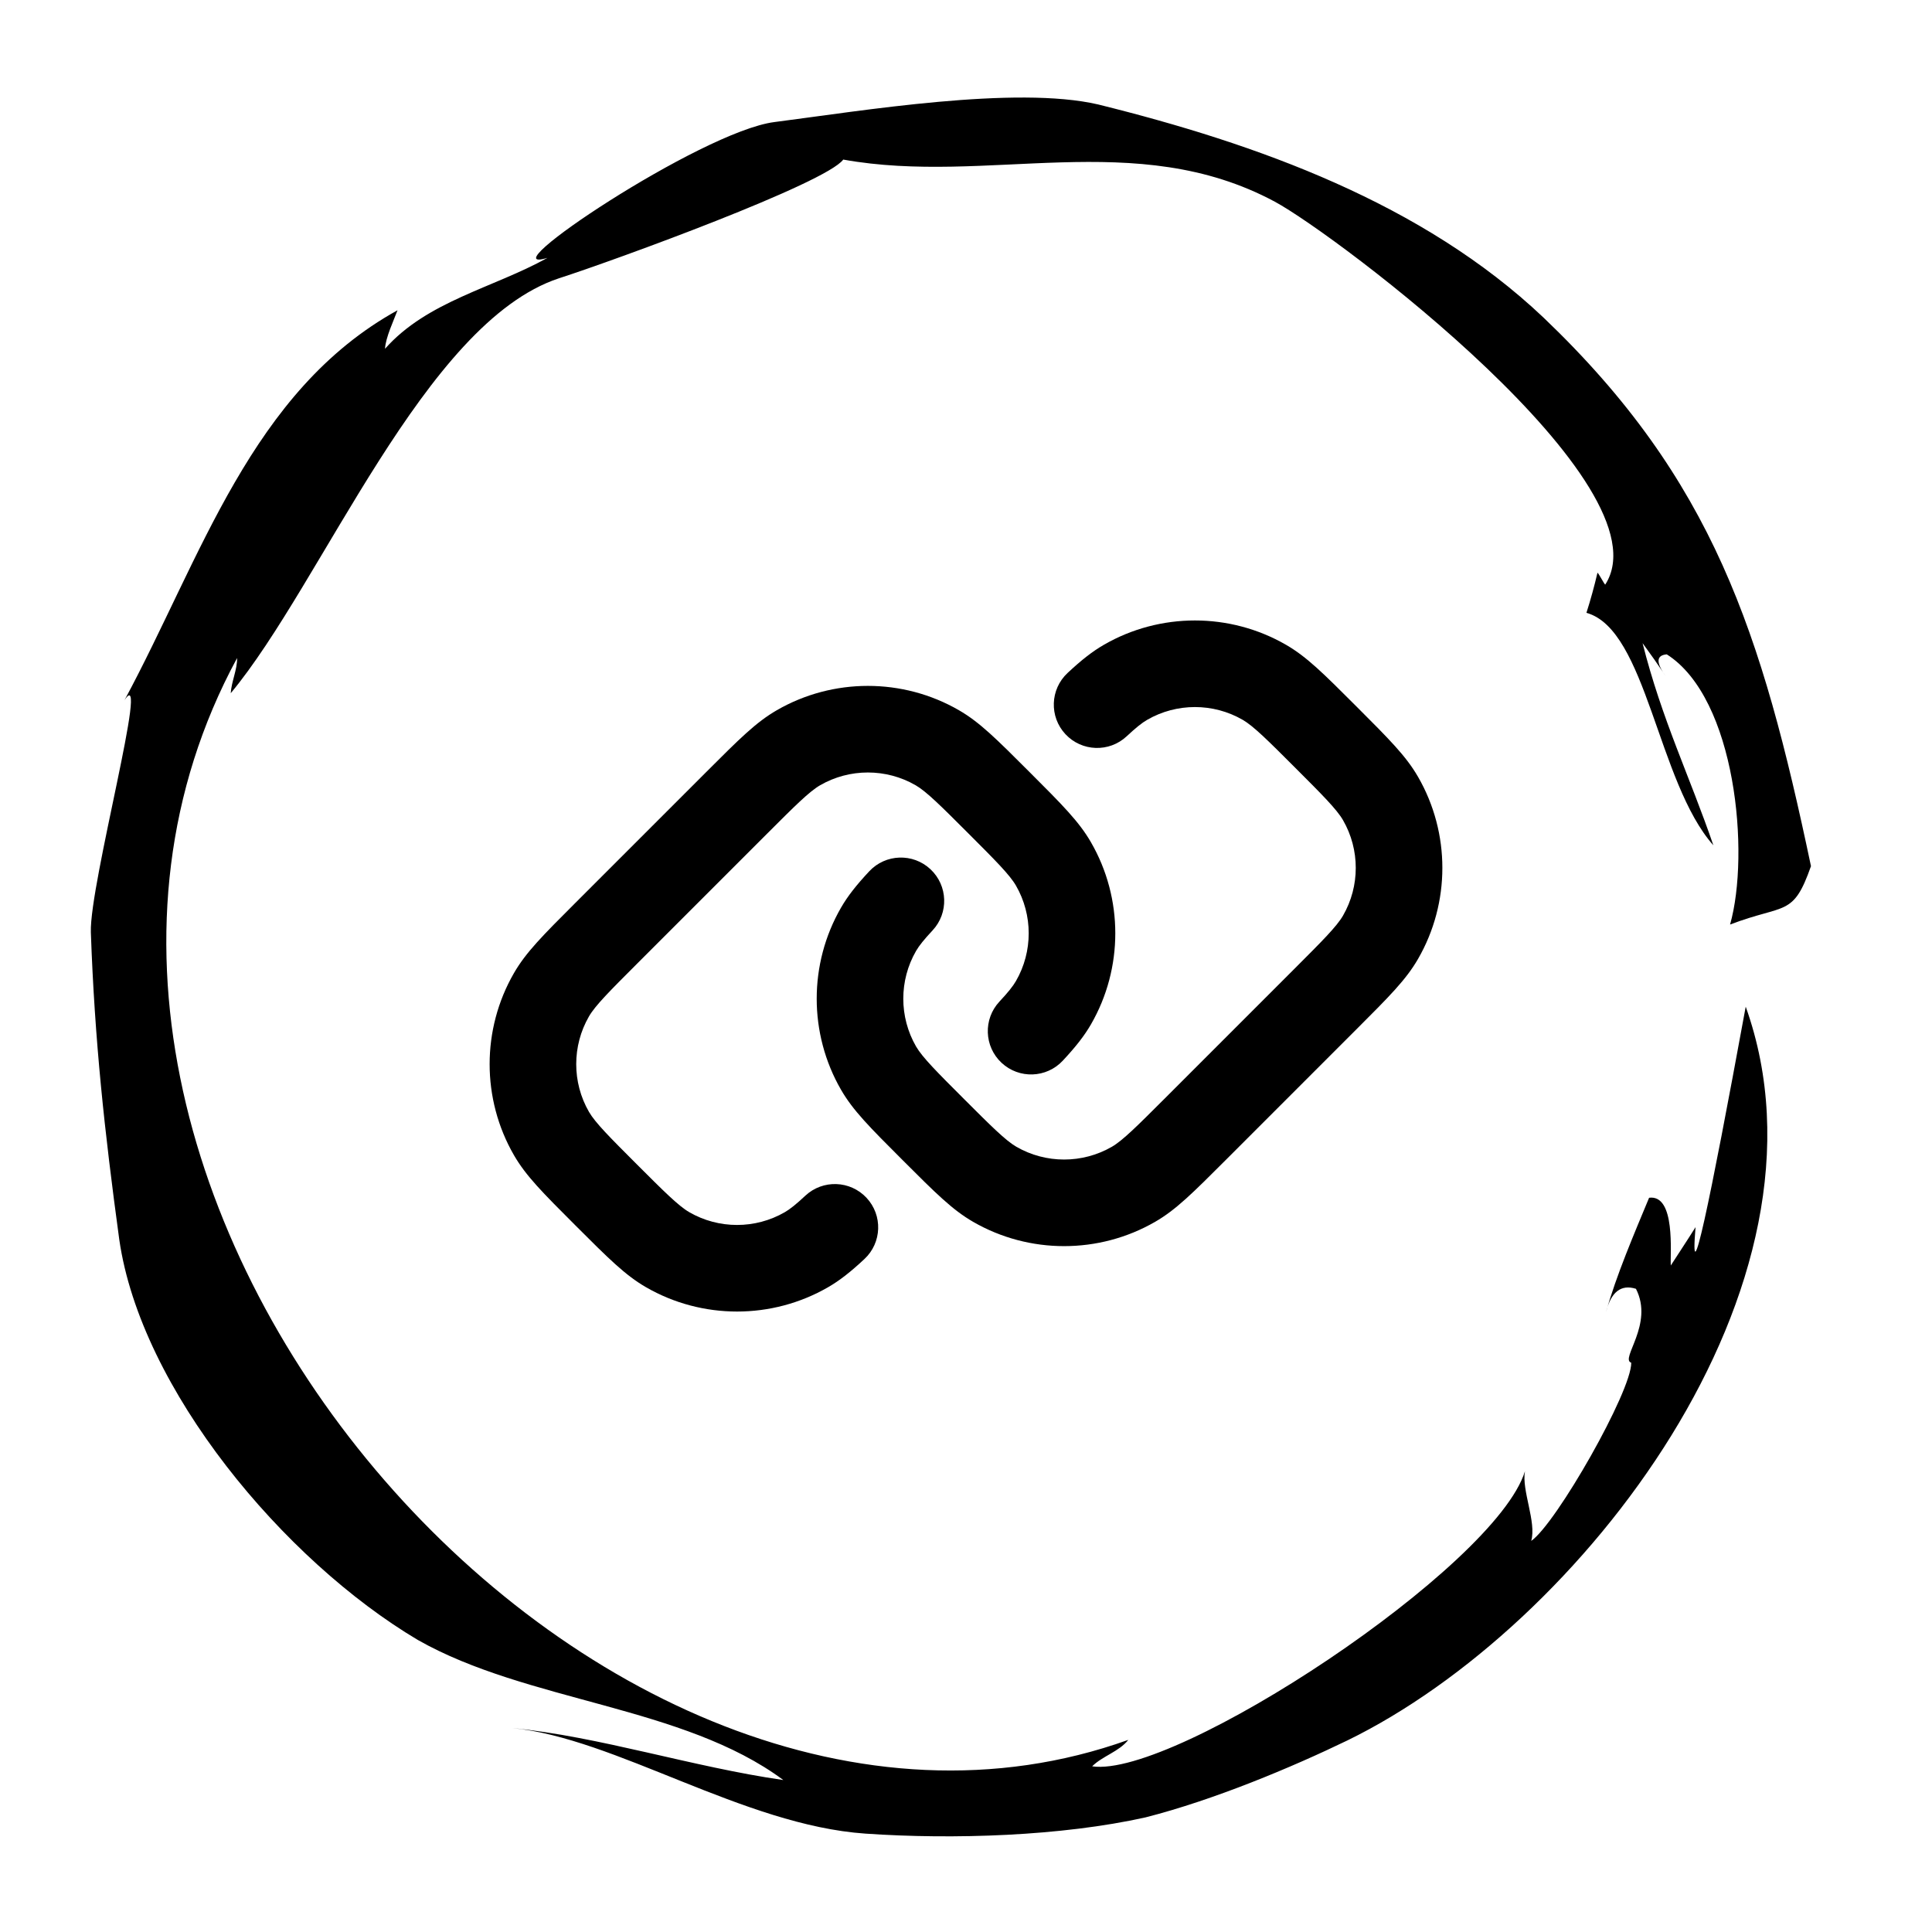
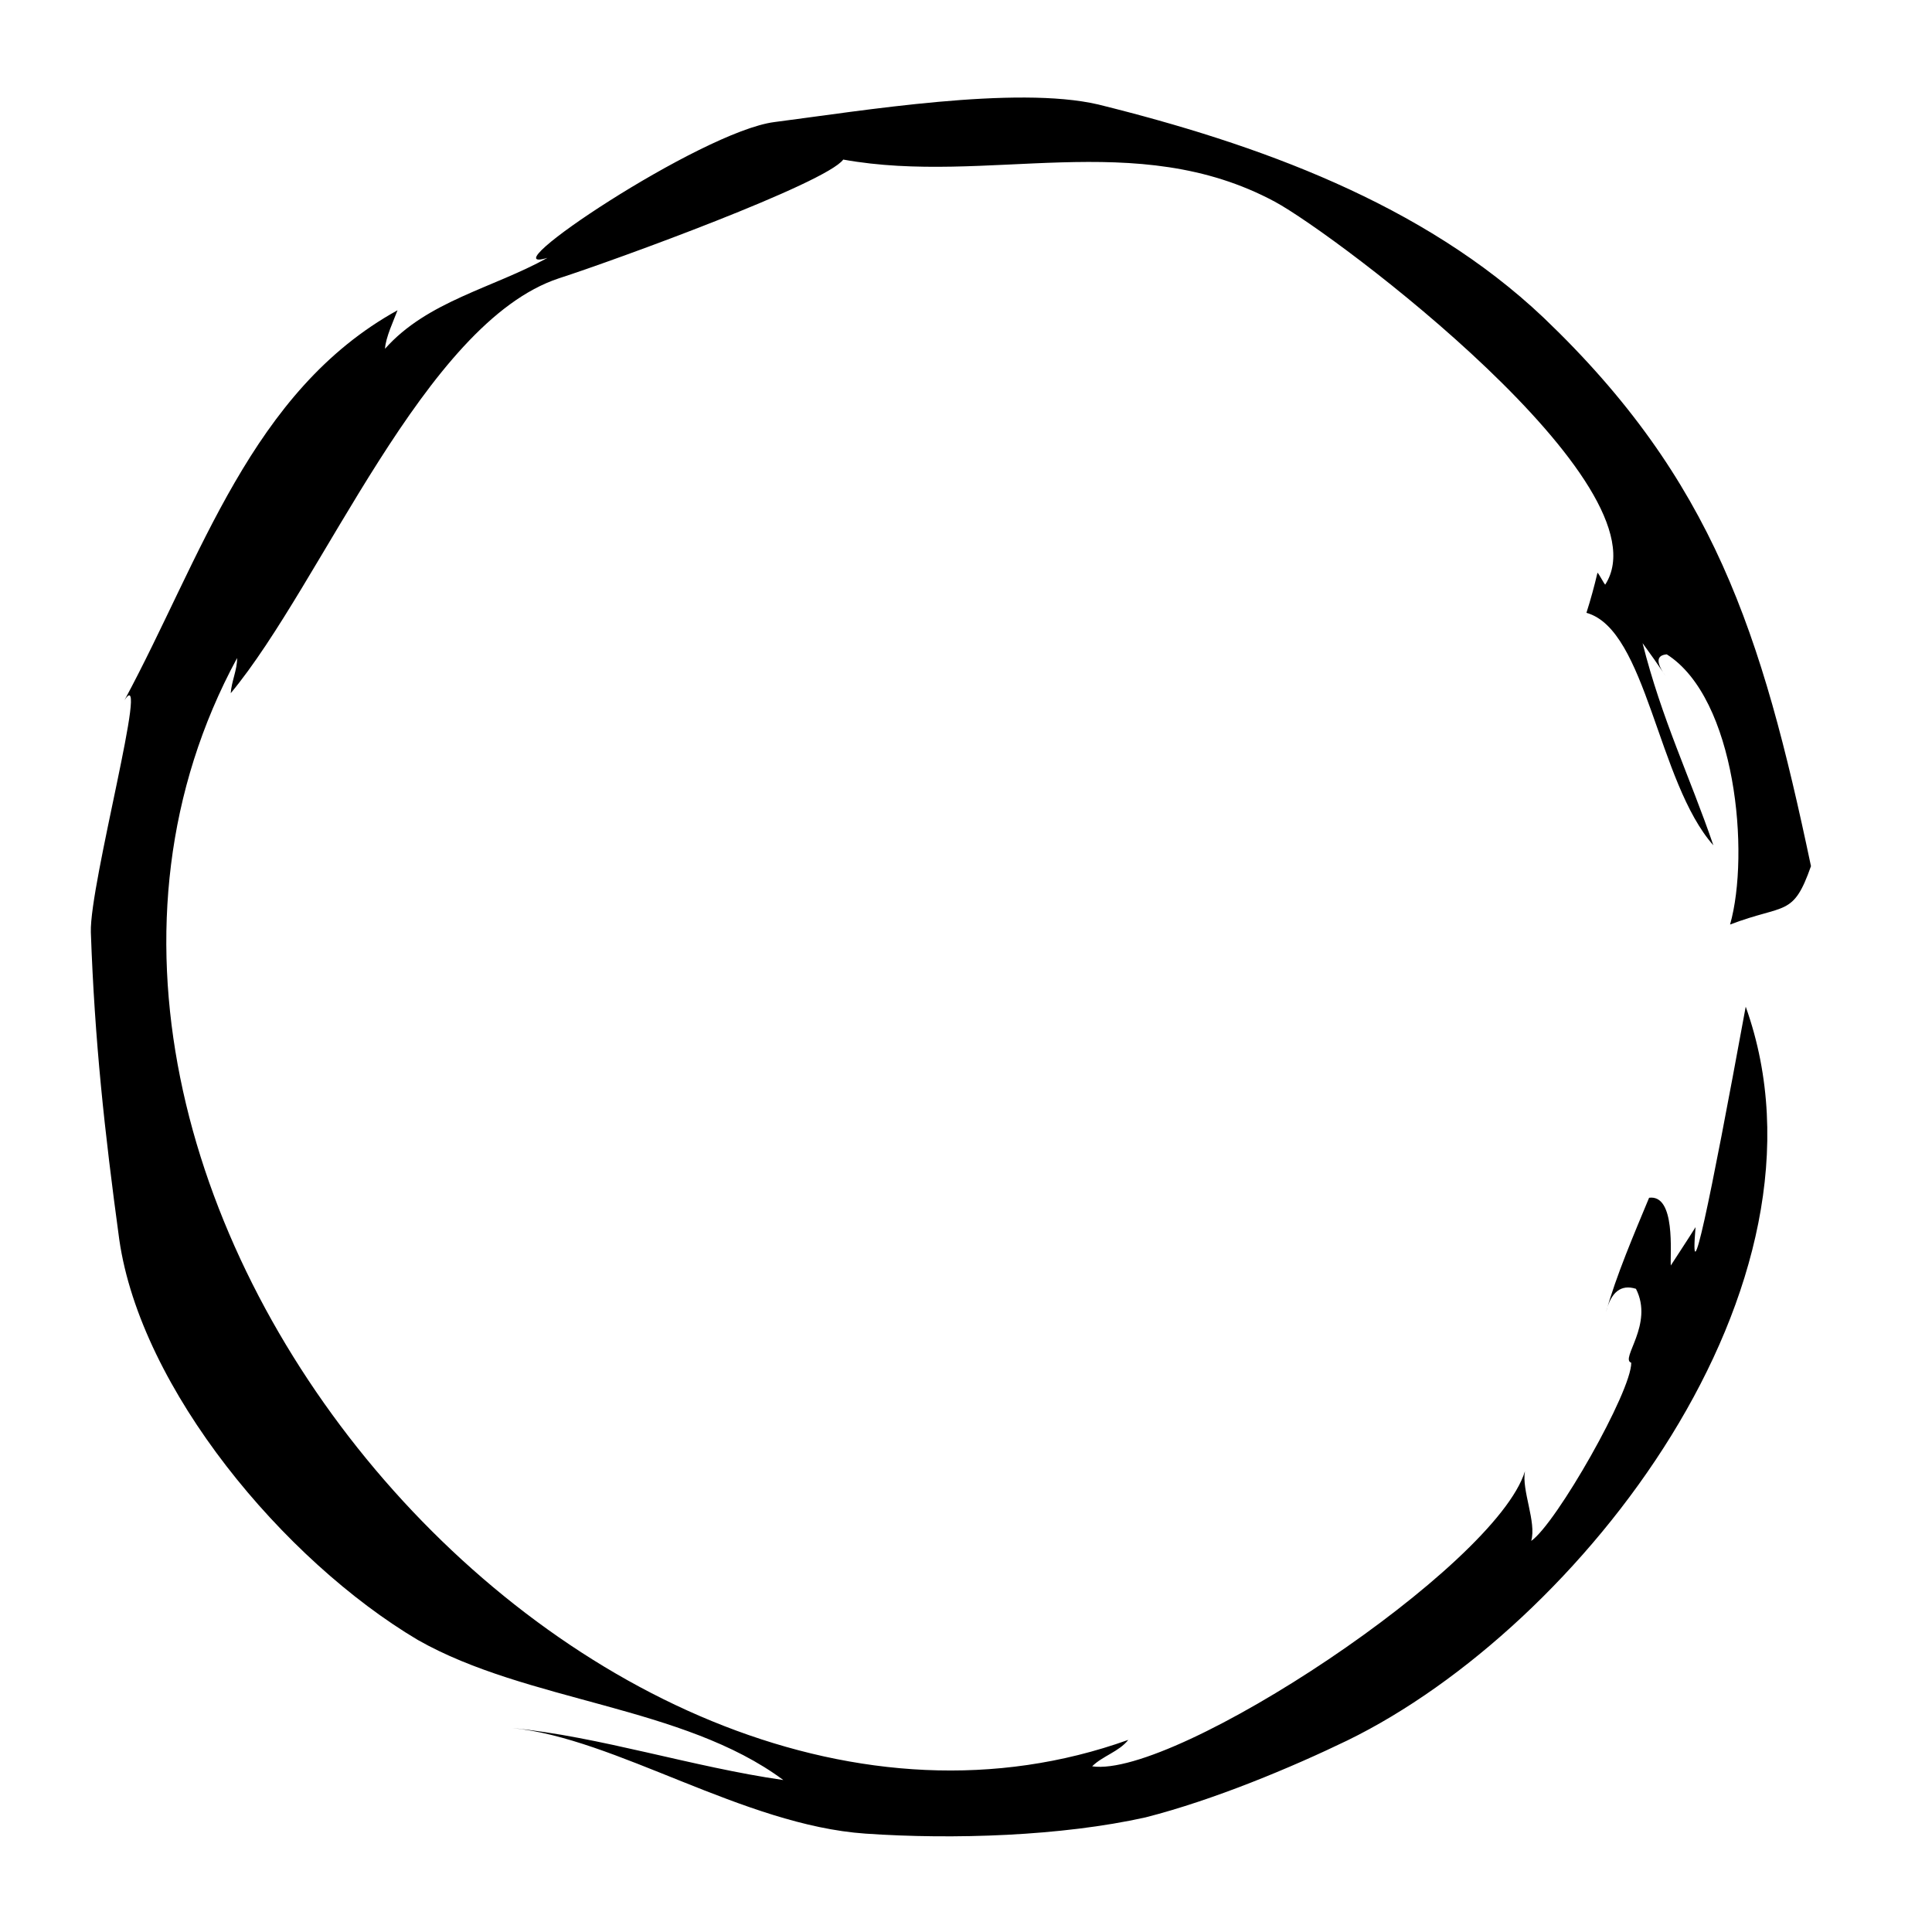
<svg xmlns="http://www.w3.org/2000/svg" version="1.1" id="Calque_1" x="0px" y="0px" width="500px" height="500px" viewBox="0 0 500 500" enable-background="new 0 0 500 500" xml:space="preserve">
  <g id="Calque_1_1_">
-     <path d="M223.714,325.834c-3.676,3.432-6.488,5.614-9.408,7.298c-7.264,4.195-15.412,6.293-23.558,6.293   c-8.148,0-16.294-2.097-23.562-6.294c-5.371-3.102-9.665-7.395-18.218-15.946c-8.565-8.564-12.858-12.856-15.959-18.229   c-8.39-14.53-8.39-32.587,0.001-47.12c3.101-5.372,7.393-9.665,15.944-18.216l33.866-33.865   c8.557-8.556,12.851-12.851,18.225-15.954c14.533-8.39,32.588-8.39,47.12,0c5.373,3.103,9.667,7.398,18.224,15.954   c8.562,8.561,12.854,12.853,15.952,18.224c8.394,14.532,8.394,32.588,0,47.124c-1.688,2.922-3.872,5.735-7.299,9.406   c-4.229,4.524-11.319,4.766-15.844,0.539c-4.523-4.225-4.767-11.318-0.539-15.844c2.2-2.355,3.478-3.946,4.269-5.313   c4.399-7.62,4.399-17.083-0.001-24.704c-1.625-2.815-5.444-6.635-12.382-13.57c-6.95-6.95-10.772-10.773-13.589-12.4   c-7.619-4.397-17.084-4.398-24.703,0c-2.816,1.625-6.64,5.449-13.581,12.39l-33.858,33.857   c-6.944,6.944-10.765,10.767-12.39,13.583c-4.397,7.617-4.398,17.083,0,24.701c1.626,2.816,5.447,6.638,12.383,13.574   c6.949,6.947,10.772,10.771,13.587,12.395c7.62,4.401,17.085,4.4,24.703,0.002c1.366-0.788,2.955-2.064,5.317-4.27   c4.526-4.229,11.619-3.979,15.843,0.545C228.484,314.517,228.24,321.61,223.714,325.834z M366.989,248.167   c-3.101,5.372-7.392,9.663-15.944,18.214l-33.865,33.867c-8.557,8.555-12.853,12.85-18.226,15.953   c-7.267,4.197-15.416,6.294-23.56,6.295c-8.151,0-16.295-2.098-23.563-6.295c-5.373-3.104-9.667-7.398-18.222-15.953   c-8.556-8.553-12.851-12.85-15.954-18.225c-8.389-14.533-8.389-32.588,0.001-47.122c1.688-2.923,3.87-5.736,7.3-9.407   c4.226-4.524,11.318-4.767,15.843-0.541c4.525,4.225,4.767,11.318,0.541,15.843c-2.204,2.359-3.48,3.948-4.27,5.314   c-4.398,7.62-4.398,17.083,0,24.706c1.627,2.816,5.45,6.641,12.39,13.578c6.94,6.939,10.765,10.765,13.583,12.393   c7.616,4.396,17.081,4.396,24.702,0c2.815-1.627,6.639-5.451,13.581-12.391l33.857-33.858c6.941-6.945,10.765-10.766,12.388-13.579   c4.397-7.62,4.397-17.085,0.001-24.705c-1.624-2.815-5.446-6.637-12.383-13.573c-6.945-6.948-10.771-10.771-13.588-12.399   c-7.621-4.398-17.086-4.398-24.703,0c-1.365,0.787-2.955,2.064-5.316,4.269c-4.523,4.224-11.616,3.983-15.844-0.544   c-4.225-4.525-3.979-11.618,0.546-15.843c3.674-3.432,6.489-5.614,9.407-7.299c14.528-8.388,32.588-8.388,47.117,0.001   c5.379,3.104,9.672,7.399,18.226,15.954c8.56,8.56,12.854,12.853,15.955,18.226C375.379,215.58,375.379,233.635,366.989,248.167z" />
    <g id="Calque_1_2_">
      <g>
        <path d="M468.679,224.16c-12.745-60.518-25.281-100.016-69.222-141.972c-31.251-29.609-74.086-44.953-115.237-55.15     c-21.327-4.965-61.176,1.639-83.817,4.553c-19.003,2.445-75.081,40.097-58.715,35.141c-13.994,7.789-31.095,11.166-42.046,23.532     c0.132-2.869,2.316-7.489,3.241-9.968C65.021,101.191,52.099,144.327,32.2,181.241c6.787-10.591-9.065,47.647-8.688,60.011     c0.987,28.007,3.517,51.389,7.353,79.531c5.564,38.72,42.561,83.031,77.278,103.643c28.401,16.127,68.645,16.973,94.578,36.245     c-23.346-3.33-47.728-11.296-70.19-13.453c26.62,2.535,59.872,25.143,91.429,27.321c22.795,1.575,50.782,0.646,72.53-4.208     c17.652-4.504,37.72-12.894,52.232-19.917c60.293-29.432,128.888-117.708,103.069-189.884     c-9.545,52.024-14.542,75.741-12.984,57.051c-2.084,3.345-4.277,6.616-6.408,9.93c-0.193-3.009,1.308-18.434-5.612-17.532     c-3.831,9.225-8.499,20.089-11.178,29.669c1.314-5.297,3.906-7.331,7.774-6.105c4.718,9.206-4.213,18.177-1.223,19.124     c0.141,7.305-19.39,41.626-25.882,46.123c1.41-4.865-2.521-13.08-1.62-18.038c-7.589,24.795-90.552,79.543-112.009,76.372     c2.688-2.678,6.965-3.799,9.356-6.846C154.216,499.671-13.027,307.619,61.36,170.3c0.055,2.988-1.464,6.086-1.646,9.105     c23.81-28.656,50.083-95.835,84.904-107.368c14.964-4.84,69.165-24.635,73.612-30.739c37.446,6.748,75.672-8.448,111.696,10.901     c15.983,8.62,101.987,73.417,85.516,99.086c-0.191,0.082-1.855-3.239-2.024-3.03c-0.813,3.485-1.763,6.934-2.851,10.345     c15.613,4.313,18.381,43.842,32.851,60.163c-6.091-17.775-13.368-32.627-18.319-52.318c2.063,2.809,4.063,5.663,5.998,8.56     c-2.57-3.531-2.482-5.417,0.262-5.66c17.921,11.363,21.567,51.617,16.384,69.922C462.06,233.816,464.021,237.412,468.679,224.16     C468.336,222.533,467.827,226.581,468.679,224.16z" />
      </g>
    </g>
  </g>
  <g id="Mode_Isolation">
</g>
</svg>